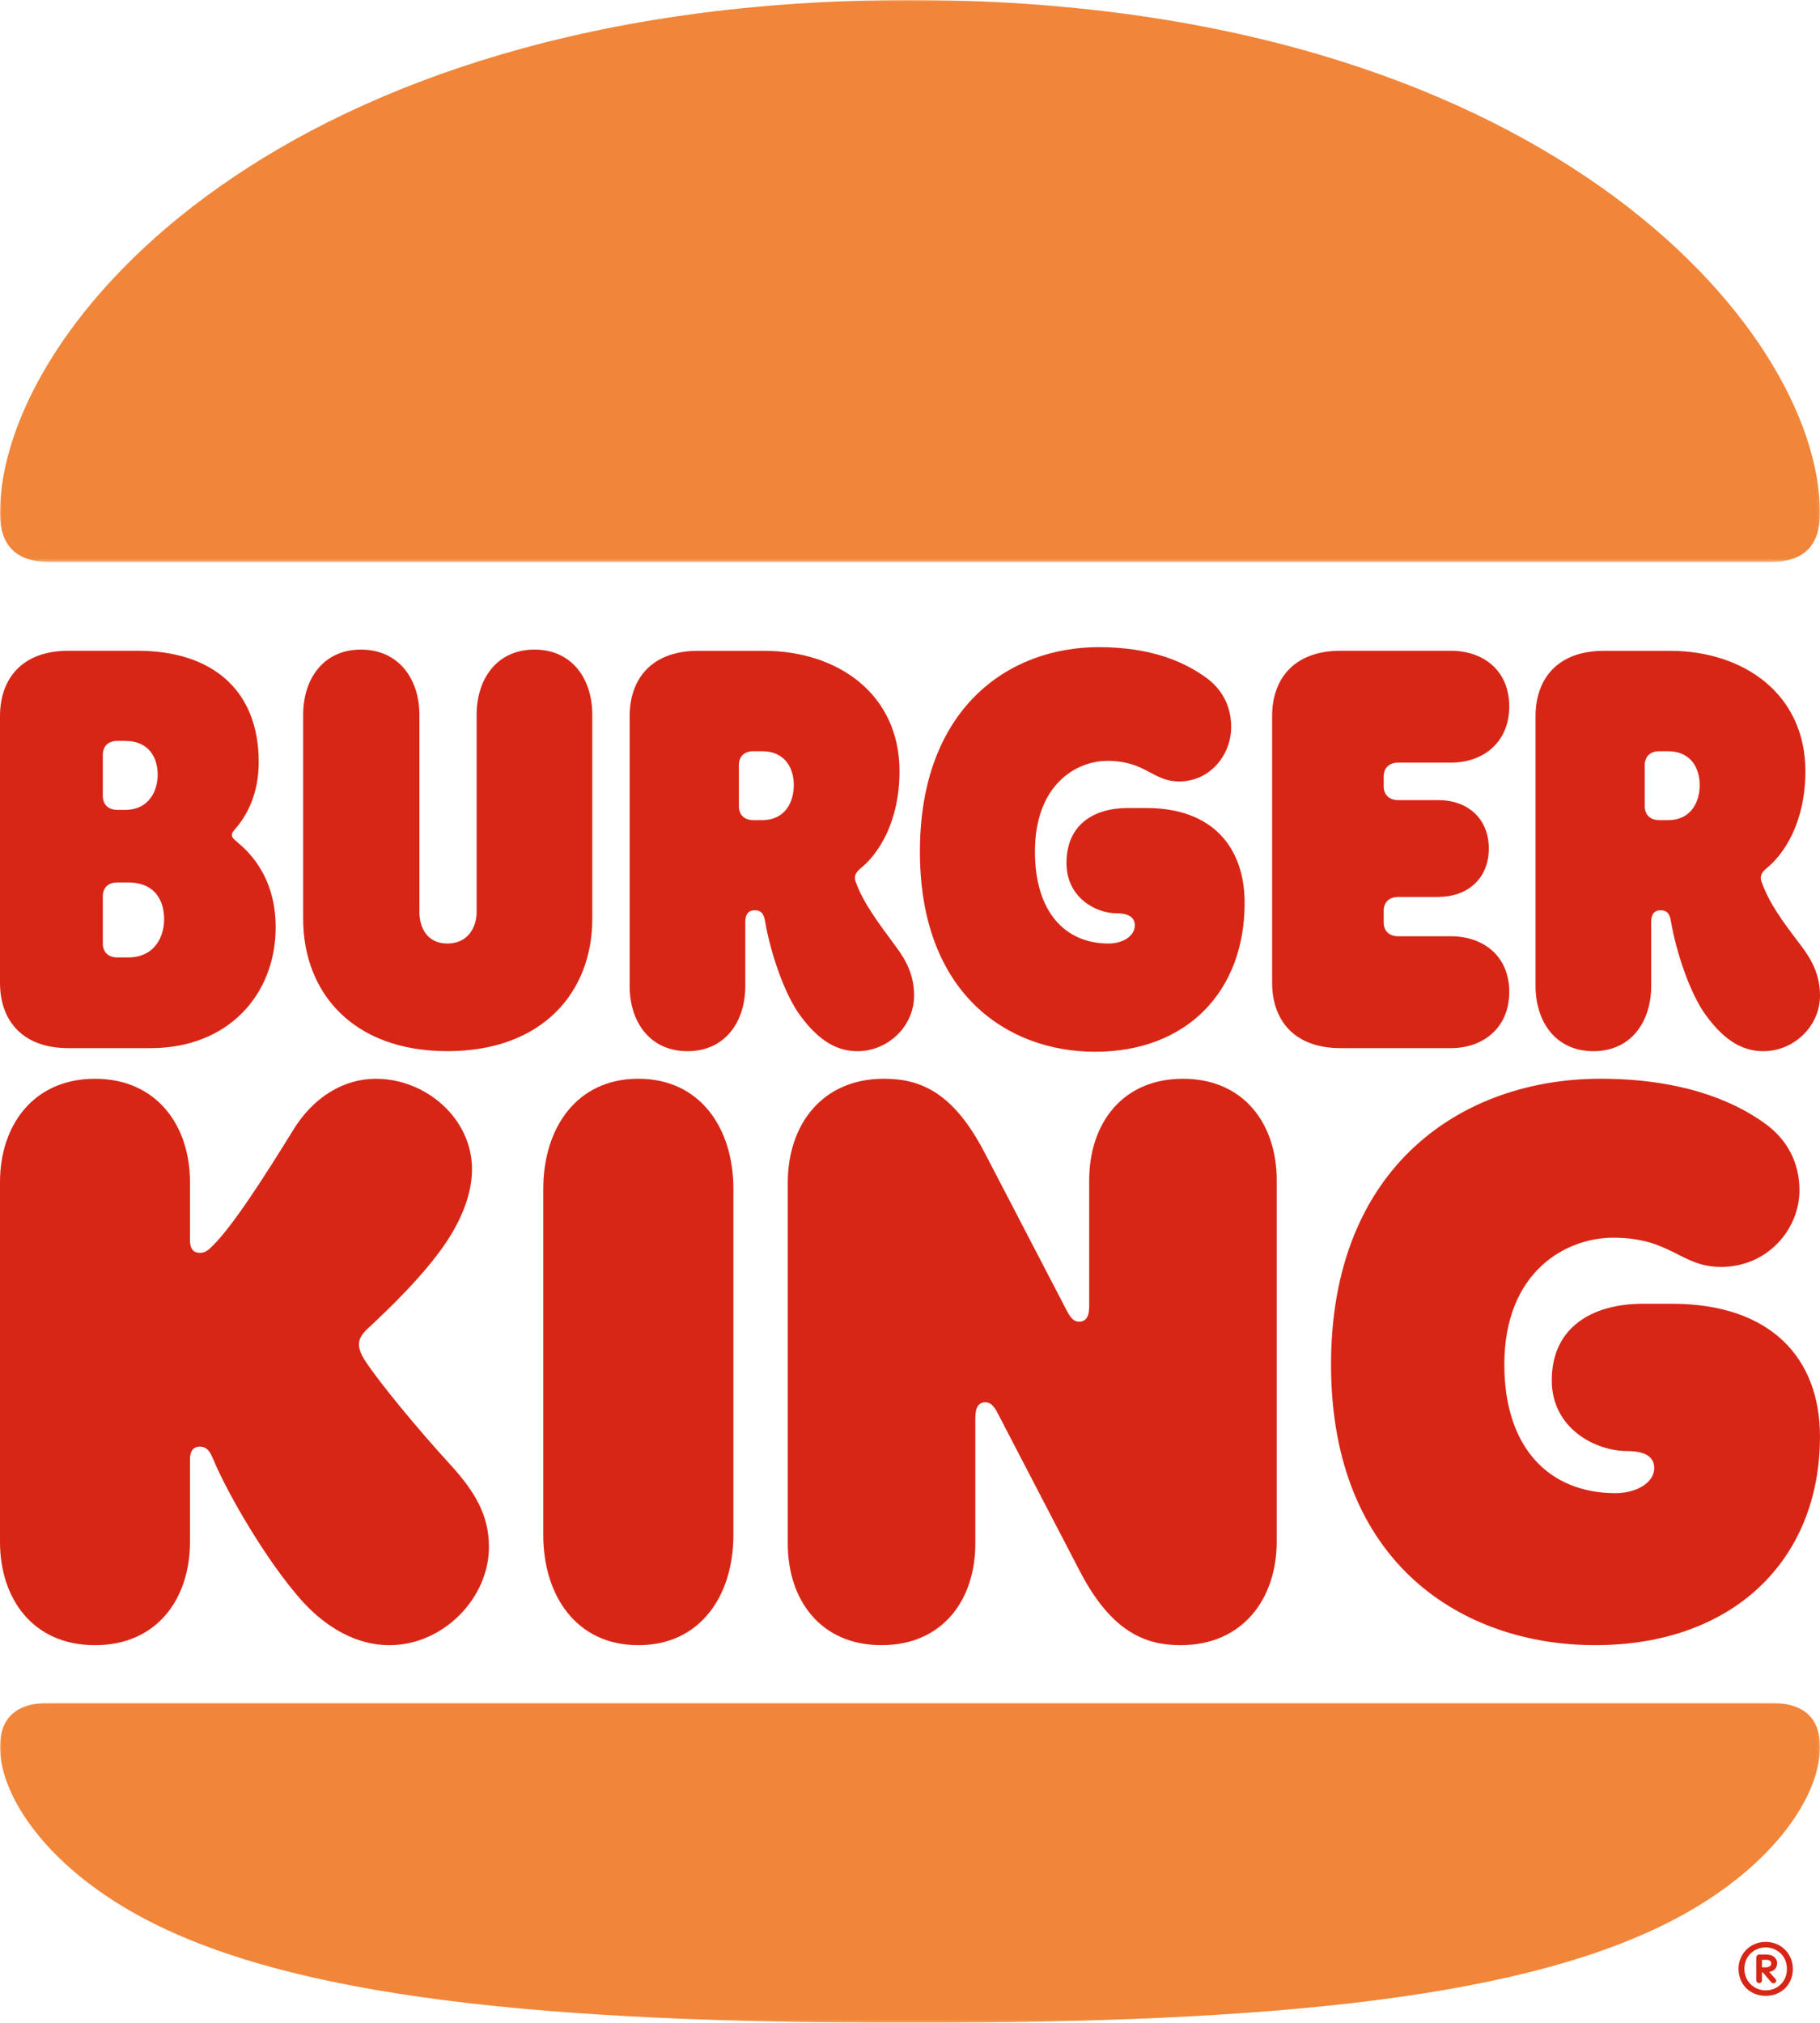
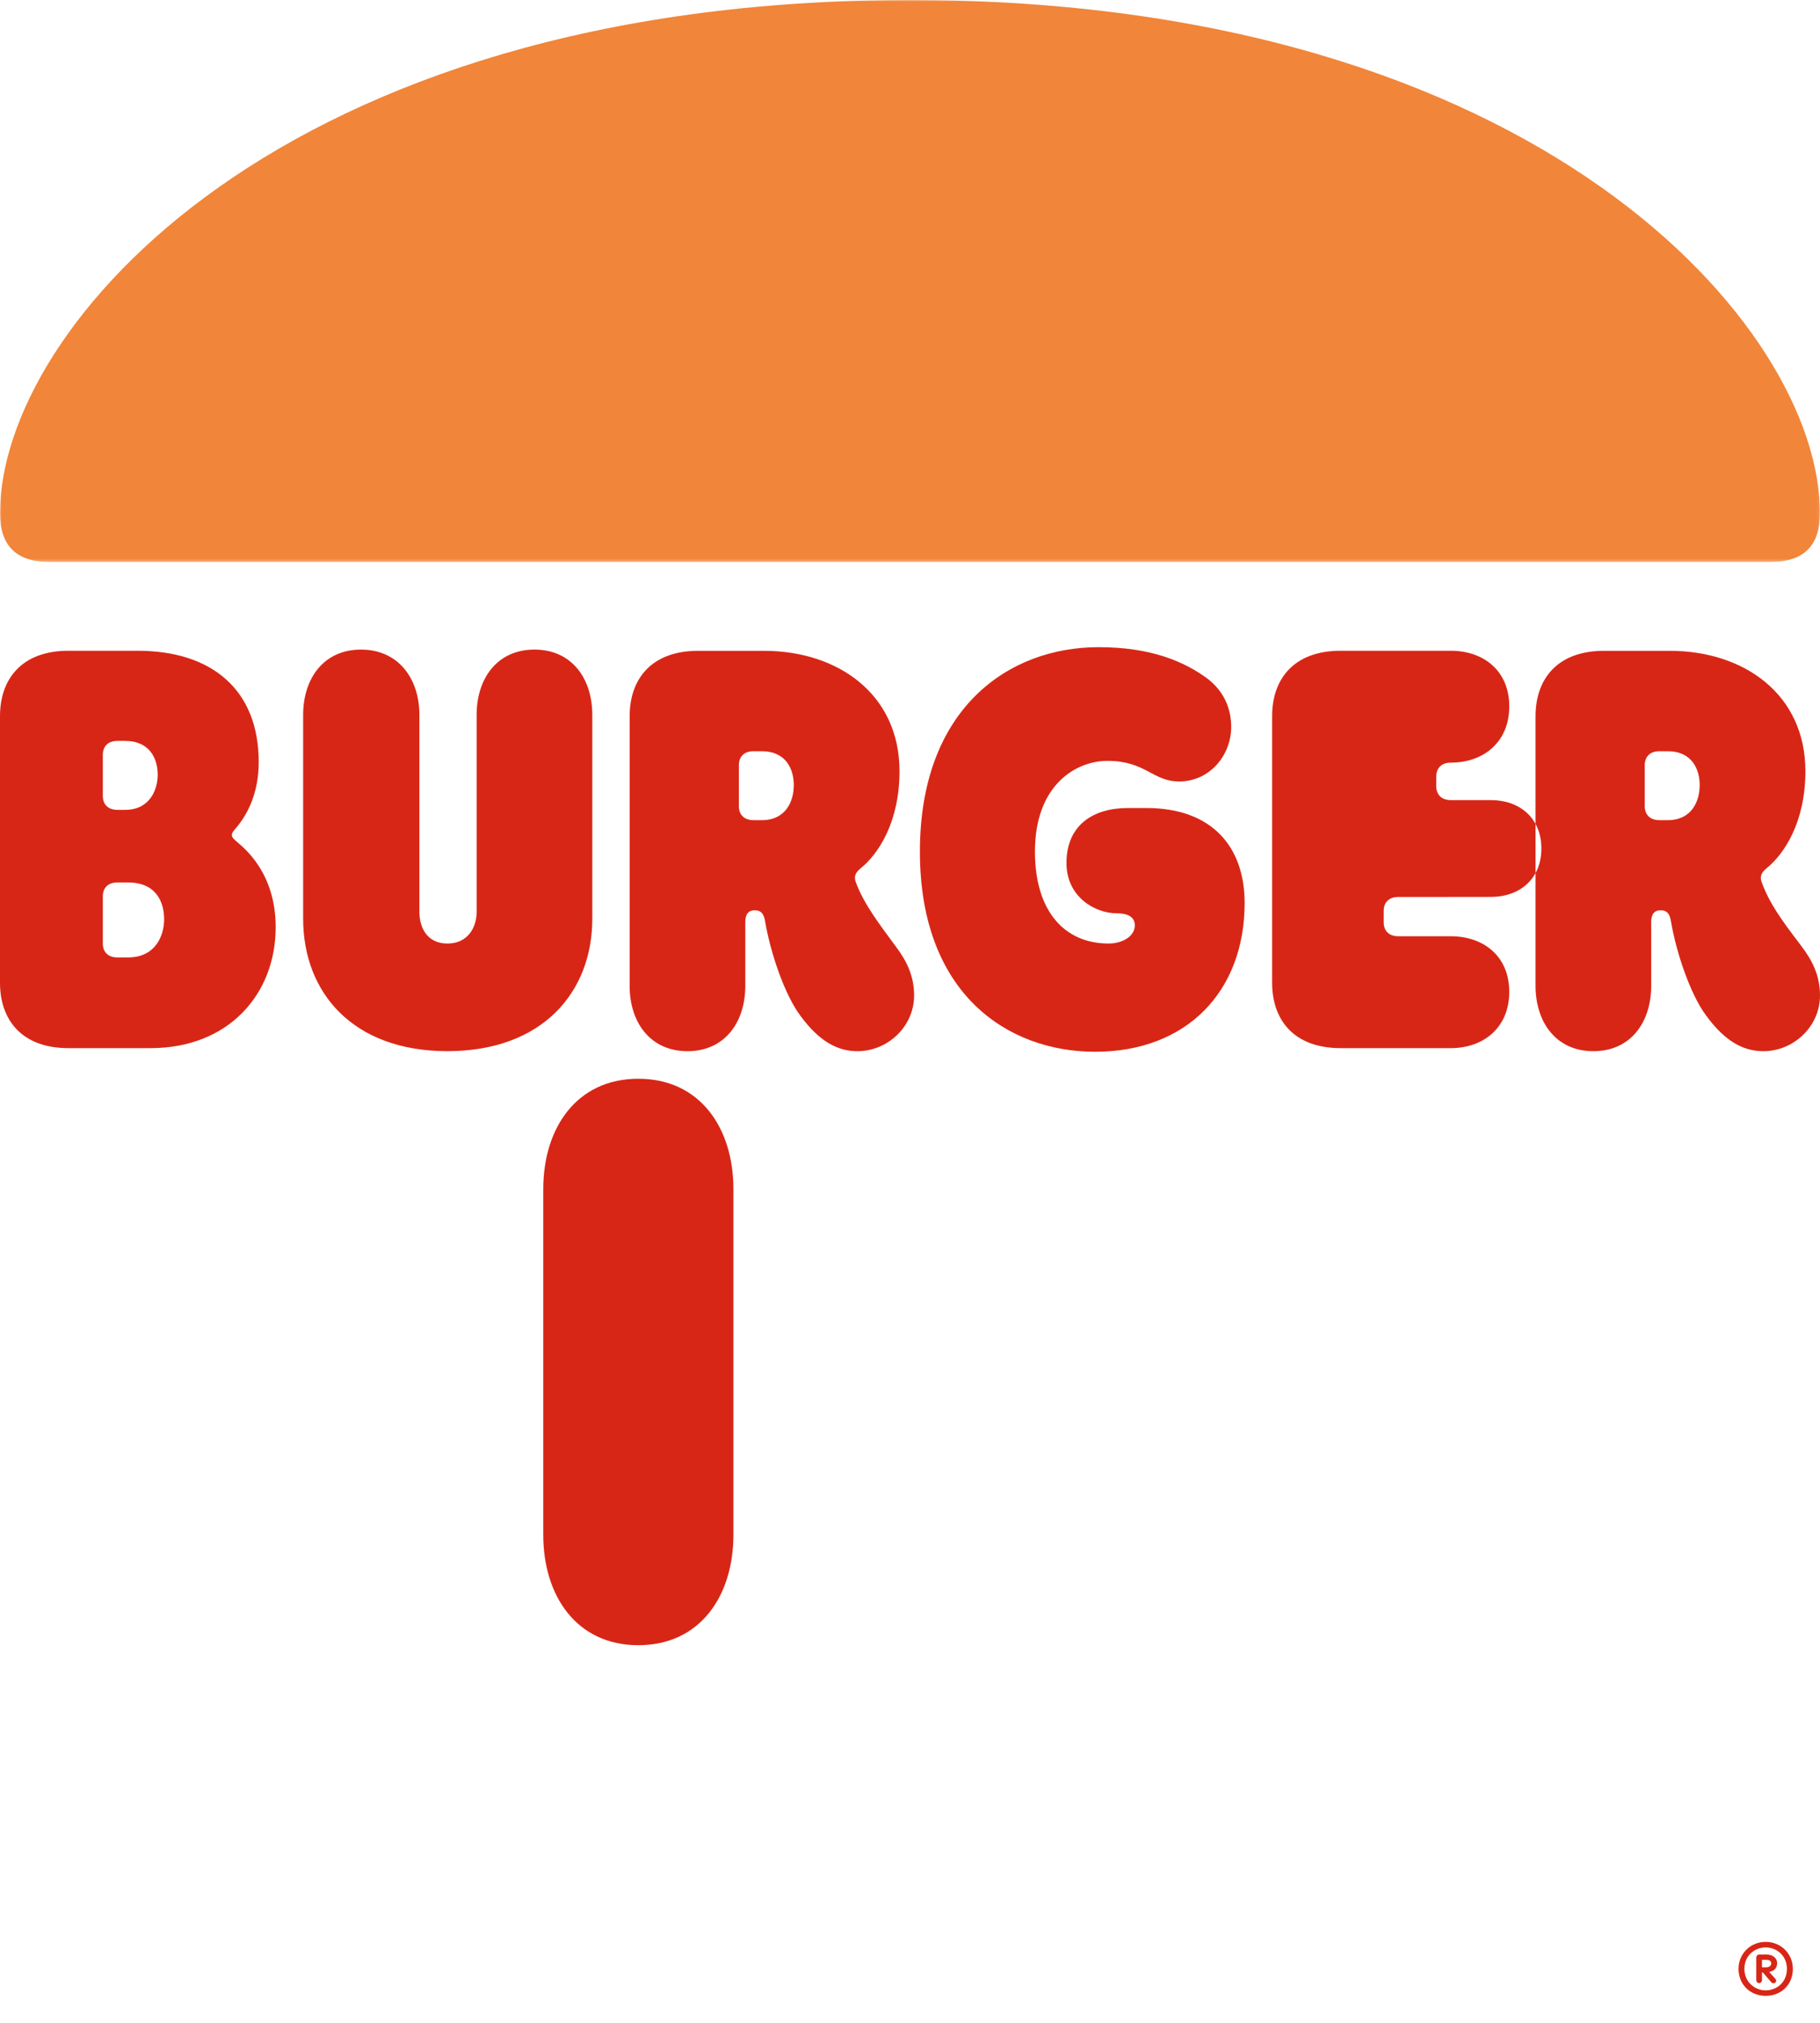
<svg xmlns="http://www.w3.org/2000/svg" id="Calque_2" data-name="Calque 2" viewBox="0 0 630.93 701.03">
  <defs>
    <style>
      .cls-1 {
        mask: url(#mask);
      }

      .cls-2 {
        fill: #fff;
      }

      .cls-2, .cls-3, .cls-4 {
        fill-rule: evenodd;
      }

      .cls-5 {
        mask: url(#mask-1);
      }

      .cls-3 {
        fill: #f18539;
      }

      .cls-4 {
        fill: #d82616;
      }
    </style>
    <mask id="mask" x="0" y="590.15" width="630.93" height="110.88" maskUnits="userSpaceOnUse">
      <g id="bklogoheader-c">
-         <polygon id="bklogoheader-b" class="cls-2" points="0 590.15 630.93 590.15 630.93 701.03 0 701.03 0 590.15" />
-       </g>
+         </g>
    </mask>
    <mask id="mask-1" x="0" y="0" width="630.93" height="194.74" maskUnits="userSpaceOnUse">
      <g id="bklogoheader-e">
        <polygon id="bklogoheader-d" class="cls-2" points="0 0 630.93 0 630.93 194.74 0 194.74 0 0" />
      </g>
    </mask>
  </defs>
  <g id="Calque_1-2" data-name="Calque 1">
    <g>
-       <path class="cls-4" d="M612.25,389.65c-12.38-9.11-31.06-15.8-57.45-15.8-47.3,0-93.38,29.78-93.38,99.06s46.08,97.24,91.55,97.24c47.71,0,77.95-29.38,77.95-72.33,0-27.15-17.05-45.99-51.36-45.99h-9.95c-17.86,0-31.67,8.31-31.67,26.54,0,16.61,15.02,24.51,26.19,24.51,5.48,0,9.34,1.62,9.34,5.87,0,5.27-6.5,8.72-13.4,8.72-22.94,0-38.57-15.6-38.57-44.57,0-32.21,21.32-43.96,37.76-43.96,20.1,0,23.34,10.13,37.35,10.13,16.24,0,27.2-13.17,27.2-26.54,0-9.92-4.47-17.62-11.57-22.89M338.11,491.23v43.71c0,19.63-11.45,35.21-32.51,35.21s-32.51-15.58-32.51-35.21v-125.07c0-20.04,11.86-36.02,33.33-36.02,12.88,0,24.13,4.86,34.96,25.7l28.42,54.64c1.43,2.83,2.66,3.85,4.3,3.85,2.25,0,3.48-1.62,3.48-5.26v-43.71c0-19.63,11.45-35.21,32.51-35.21s32.51,15.58,32.51,35.21v125.07c0,20.04-11.86,36.02-33.33,36.02-12.47,0-24.13-4.86-34.96-25.7l-28.42-54.64c-1.43-2.83-2.66-3.84-4.29-3.84-2.25,0-3.48,1.62-3.48,5.26M65.86,534.34v-28.74c0-2.43,1.01-4.25,3.43-4.25,3.23,0,4.04,3.24,4.85,4.86,4.65,11.13,18.18,34.81,30.71,48.77,8.49,9.31,18.99,15.18,30.1,15.18,18.79,0,34.55-16.39,34.55-34,0-10.93-4.65-19.02-13.54-28.74-11.31-12.34-24.65-28.54-29.5-36.02-1.82-2.83-2.02-4.65-2.02-5.46,0-2.23,1.21-3.84,3.64-6.07,5.66-5.26,19.6-18.42,27.27-30.36,5.86-9.11,8.28-17.4,8.28-24.28,0-17.61-15.96-31.37-33.33-31.37-11.11,0-21.62,6.27-28.69,17.81-9.49,15.38-20.81,33.19-28.08,40.27-1.82,1.82-2.83,2.23-4.24,2.23-2.42,0-3.43-1.62-3.43-4.25v-20.24c0-19.83-11.72-35.82-32.93-35.82S0,389.84,0,409.67v124.67c0,19.83,11.52,35.82,32.93,35.82s32.93-15.99,32.93-35.82" />
      <g class="cls-1">
        <path class="cls-3" d="M613.92,590.15c11.74,0,17.01,5.54,17.01,15.25,0,17.03-16,40.79-47.58,58.21-52.64,29.11-142.95,37.42-267.88,37.42s-215.24-8.32-267.88-37.42c-31.59-17.42-47.58-41.18-47.58-58.21,0-9.7,5.26-15.25,17.01-15.25h596.91Z" />
      </g>
      <g class="cls-5">
        <path class="cls-3" d="M613.92,194.74H17.01c-11.74,0-17.01-6.03-17.01-16.88C0,113.55,97.39,0,315.46,0s315.46,113.55,315.46,177.86c0,10.85-5.27,16.88-17.01,16.88" />
      </g>
-       <path class="cls-4" d="M575.25,284.23c-3.44,0-5.07-2.1-5.07-4.82v-14.25c0-2.73,1.62-4.82,5.07-4.82h2.83c8.5,0,11.14,6.29,11.14,11.74s-2.63,12.16-11.14,12.16h-2.83ZM419.13,235.6c-8.5-6.5-20.45-11.32-38.27-11.32-31.38,0-61.96,21.38-61.96,70.84s30.57,69.38,60.74,69.38c31.79,0,51.83-20.96,51.83-51.56,0-19.49-11.34-32.91-34.02-32.91h-6.48c-11.95,0-21.26,5.87-21.26,19.08,0,11.74,9.92,17.4,17.41,17.4,3.85,0,6.28,1.26,6.28,4.19,0,3.77-4.25,6.29-9.11,6.29-15.19,0-25.51-11.11-25.51-31.86,0-23.06,14.18-31.44,25.11-31.44,13.36,0,15.59,7.13,24.9,7.13,10.73,0,18.02-9.22,18.02-18.86,0-7.12-3.04-12.57-7.69-16.35h0ZM498.71,310.85h-13.97c-3.44,0-5.06,2.09-5.06,4.82v3.98c0,2.72,1.62,4.82,5.06,4.82h18.22c11.34,0,20.25,6.92,20.25,19.28s-8.91,19.49-20.25,19.49h-38.27c-15.99,0-23.69-9.64-23.69-22.64v-92.43c0-13,7.7-22.64,23.69-22.64h38.27c11.34,0,20.25,6.92,20.25,19.28s-8.91,19.49-20.25,19.49h-18.22c-3.44,0-5.06,2.1-5.06,4.82v3.35c0,2.72,1.62,4.82,5.06,4.82h13.97c9.72,0,17.41,6.08,17.41,16.77s-7.69,16.77-17.41,16.77h0ZM532.32,341.66c0,12.57,7.09,22.64,20.05,22.64s20.04-10.06,20.04-22.64v-22.22c0-2.73,1.22-3.98,3.24-3.98,2.43,0,3.24,1.47,3.64,3.98,1.82,10.69,6.68,25.15,12.15,32.49,6.88,9.43,13.37,12.37,19.85,12.37,10.53,0,19.64-8.59,19.64-19.28,0-7.13-2.83-12.37-6.48-17.19-6.88-9.01-11.14-14.88-13.77-22.22-.61-1.68-.21-3.14,1.62-4.61,6.28-5.03,13.57-16.14,13.57-33.74,0-26.62-21.26-41.71-46.98-41.71h-22.88c-15.99,0-23.69,9.64-23.69,22.64v93.48ZM218.27,341.66c0,12.57,7.09,22.64,20.05,22.64s20.05-10.06,20.05-22.64v-22.22c0-2.73,1.21-3.98,3.24-3.98,2.43,0,3.24,1.47,3.65,3.98,1.82,10.69,6.68,25.15,12.15,32.49,6.88,9.43,13.36,12.37,19.84,12.37,10.53,0,19.64-8.59,19.64-19.28,0-7.13-2.83-12.37-6.48-17.19-5.87-7.96-11.14-14.88-13.77-22.22-.61-1.68-.2-3.14,1.62-4.61,6.28-5.03,13.57-16.14,13.57-33.74,0-26.62-21.26-41.71-46.98-41.71h-22.88c-16,0-23.69,9.64-23.69,22.64v93.48ZM261.2,284.23c-3.44,0-5.06-2.1-5.06-4.82v-14.25c0-2.73,1.62-4.82,5.06-4.82h2.84c8.5,0,11.14,6.29,11.14,11.74s-2.63,12.16-11.14,12.16h-2.84ZM40.7,305.82h3.65c9.72,0,12.55,6.71,12.55,12.78,0,5.45-2.83,13.21-12.55,13.21h-3.65c-3.44,0-5.06-2.1-5.06-4.82v-16.35c0-2.73,1.62-4.82,5.06-4.82h0ZM40.7,280.66c-3.44,0-5.06-2.1-5.06-4.82v-14.25c0-2.73,1.62-4.82,5.06-4.82h2.63c8.71,0,11.34,6.29,11.34,11.74,0,5.03-2.63,12.16-11.34,12.16h-2.63ZM23.69,363.24h28.55c26.93,0,43.33-18.65,43.33-41.92,0-18.65-10.73-27.25-13.16-29.34-1.01-.84-2.03-1.68-2.03-2.52,0-1.05.61-1.47,1.62-2.72,3.85-4.61,7.69-11.95,7.69-22.64,0-25.15-16.4-38.57-41.91-38.57h-24.09c-16,0-23.69,9.64-23.69,22.64v92.43c0,12.99,7.69,22.64,23.69,22.64h0ZM155.1,364.29c-32.8,0-50.01-20.33-50.01-45.9v-70.63c0-12.58,7.09-22.64,20.05-22.64s20.25,10.06,20.25,22.64v68.33c0,5.03,2.43,10.9,9.72,10.9s10.12-5.87,10.12-10.9v-68.33c0-12.58,7.09-22.64,20.05-22.64s20.05,10.06,20.05,22.64v70.63c0,25.57-17.41,45.9-50.22,45.9h0ZM254.25,412.1c0-21.25-11.62-38.25-32.96-38.25s-32.96,17-32.96,38.25v119.81c0,21.25,11.62,38.25,32.96,38.25s32.96-17,32.96-38.25v-119.81ZM602.68,682.3c0-5.07,3.97-9.32,9.42-9.32s9.42,4.25,9.42,9.32c0,5.45-3.97,9.38-9.42,9.38s-9.42-3.99-9.42-9.38h0ZM619.46,682.3c0-4.69-3.71-7.41-7.37-7.41s-7.37,2.72-7.37,7.41,3.72,7.48,7.37,7.48,7.37-2.6,7.37-7.48h0ZM608.83,686.3v-7.92c0-.51.45-1.01.96-1.01h2.69c2.12,0,3.59,1.27,3.59,2.98,0,1.46-.83,2.72-2.76,3.04l2.12,2.35c.19.19.32.44.32.63,0,.57-.39.95-.96.95-.38,0-.64-.19-.83-.44l-2.82-3.29h-.32v2.72c0,.51-.45.95-1.02.95-.51,0-.96-.44-.96-.95h0ZM612.22,681.8c1.15,0,1.79-.57,1.79-1.33,0-.82-.58-1.27-1.6-1.27h-1.6v2.6h1.41Z" />
+       <path class="cls-4" d="M575.25,284.23c-3.44,0-5.07-2.1-5.07-4.82v-14.25c0-2.73,1.62-4.82,5.07-4.82h2.83c8.5,0,11.14,6.29,11.14,11.74s-2.63,12.16-11.14,12.16h-2.83ZM419.13,235.6c-8.5-6.5-20.45-11.32-38.27-11.32-31.38,0-61.96,21.38-61.96,70.84s30.57,69.38,60.74,69.38c31.79,0,51.83-20.96,51.83-51.56,0-19.49-11.34-32.91-34.02-32.91h-6.48c-11.95,0-21.26,5.87-21.26,19.08,0,11.74,9.92,17.4,17.41,17.4,3.85,0,6.28,1.26,6.28,4.19,0,3.77-4.25,6.29-9.11,6.29-15.19,0-25.51-11.11-25.51-31.86,0-23.06,14.18-31.44,25.11-31.44,13.36,0,15.59,7.13,24.9,7.13,10.73,0,18.02-9.22,18.02-18.86,0-7.12-3.04-12.57-7.69-16.35h0ZM498.71,310.85h-13.97c-3.44,0-5.06,2.09-5.06,4.82v3.98c0,2.72,1.62,4.82,5.06,4.82h18.22c11.34,0,20.25,6.92,20.25,19.28s-8.91,19.49-20.25,19.49h-38.27c-15.99,0-23.69-9.64-23.69-22.64v-92.43c0-13,7.7-22.64,23.69-22.64h38.27c11.34,0,20.25,6.92,20.25,19.28s-8.91,19.49-20.25,19.49c-3.44,0-5.06,2.1-5.06,4.82v3.35c0,2.72,1.62,4.82,5.06,4.82h13.97c9.72,0,17.41,6.08,17.41,16.77s-7.69,16.77-17.41,16.77h0ZM532.32,341.66c0,12.57,7.09,22.64,20.05,22.64s20.04-10.06,20.04-22.64v-22.22c0-2.73,1.22-3.98,3.24-3.98,2.43,0,3.24,1.47,3.64,3.98,1.82,10.69,6.68,25.15,12.15,32.49,6.88,9.43,13.37,12.37,19.85,12.37,10.53,0,19.64-8.59,19.64-19.28,0-7.13-2.83-12.37-6.48-17.19-6.88-9.01-11.14-14.88-13.77-22.22-.61-1.68-.21-3.14,1.62-4.61,6.28-5.03,13.57-16.14,13.57-33.74,0-26.62-21.26-41.71-46.98-41.71h-22.88c-15.99,0-23.69,9.64-23.69,22.64v93.48ZM218.27,341.66c0,12.57,7.09,22.64,20.05,22.64s20.05-10.06,20.05-22.64v-22.22c0-2.73,1.21-3.98,3.24-3.98,2.43,0,3.24,1.47,3.65,3.98,1.82,10.69,6.68,25.15,12.15,32.49,6.88,9.43,13.36,12.37,19.84,12.37,10.53,0,19.64-8.59,19.64-19.28,0-7.13-2.83-12.37-6.48-17.19-5.87-7.96-11.14-14.88-13.77-22.22-.61-1.68-.2-3.14,1.62-4.61,6.28-5.03,13.57-16.14,13.57-33.74,0-26.62-21.26-41.71-46.98-41.71h-22.88c-16,0-23.69,9.64-23.69,22.64v93.48ZM261.2,284.23c-3.44,0-5.06-2.1-5.06-4.82v-14.25c0-2.73,1.62-4.82,5.06-4.82h2.84c8.5,0,11.14,6.29,11.14,11.74s-2.63,12.16-11.14,12.16h-2.84ZM40.7,305.82h3.65c9.72,0,12.55,6.71,12.55,12.78,0,5.45-2.83,13.21-12.55,13.21h-3.65c-3.44,0-5.06-2.1-5.06-4.82v-16.35c0-2.73,1.62-4.82,5.06-4.82h0ZM40.7,280.66c-3.44,0-5.06-2.1-5.06-4.82v-14.25c0-2.73,1.62-4.82,5.06-4.82h2.63c8.71,0,11.34,6.29,11.34,11.74,0,5.03-2.63,12.16-11.34,12.16h-2.63ZM23.69,363.24h28.55c26.93,0,43.33-18.65,43.33-41.92,0-18.65-10.73-27.25-13.16-29.34-1.01-.84-2.03-1.68-2.03-2.52,0-1.05.61-1.47,1.62-2.72,3.85-4.61,7.69-11.95,7.69-22.64,0-25.15-16.4-38.57-41.91-38.57h-24.09c-16,0-23.69,9.64-23.69,22.64v92.43c0,12.99,7.69,22.64,23.69,22.64h0ZM155.1,364.29c-32.8,0-50.01-20.33-50.01-45.9v-70.63c0-12.58,7.09-22.64,20.05-22.64s20.25,10.06,20.25,22.64v68.33c0,5.03,2.43,10.9,9.72,10.9s10.12-5.87,10.12-10.9v-68.33c0-12.58,7.09-22.64,20.05-22.64s20.05,10.06,20.05,22.64v70.63c0,25.57-17.41,45.9-50.22,45.9h0ZM254.25,412.1c0-21.25-11.62-38.25-32.96-38.25s-32.96,17-32.96,38.25v119.81c0,21.25,11.62,38.25,32.96,38.25s32.96-17,32.96-38.25v-119.81ZM602.68,682.3c0-5.07,3.97-9.32,9.42-9.32s9.42,4.25,9.42,9.32c0,5.45-3.97,9.38-9.42,9.38s-9.42-3.99-9.42-9.38h0ZM619.46,682.3c0-4.69-3.71-7.41-7.37-7.41s-7.37,2.72-7.37,7.41,3.72,7.48,7.37,7.48,7.37-2.6,7.37-7.48h0ZM608.83,686.3v-7.92c0-.51.45-1.01.96-1.01h2.69c2.12,0,3.59,1.27,3.59,2.98,0,1.46-.83,2.72-2.76,3.04l2.12,2.35c.19.19.32.44.32.63,0,.57-.39.95-.96.95-.38,0-.64-.19-.83-.44l-2.82-3.29h-.32v2.72c0,.51-.45.95-1.02.95-.51,0-.96-.44-.96-.95h0ZM612.22,681.8c1.15,0,1.79-.57,1.79-1.33,0-.82-.58-1.27-1.6-1.27h-1.6v2.6h1.41Z" />
    </g>
  </g>
</svg>